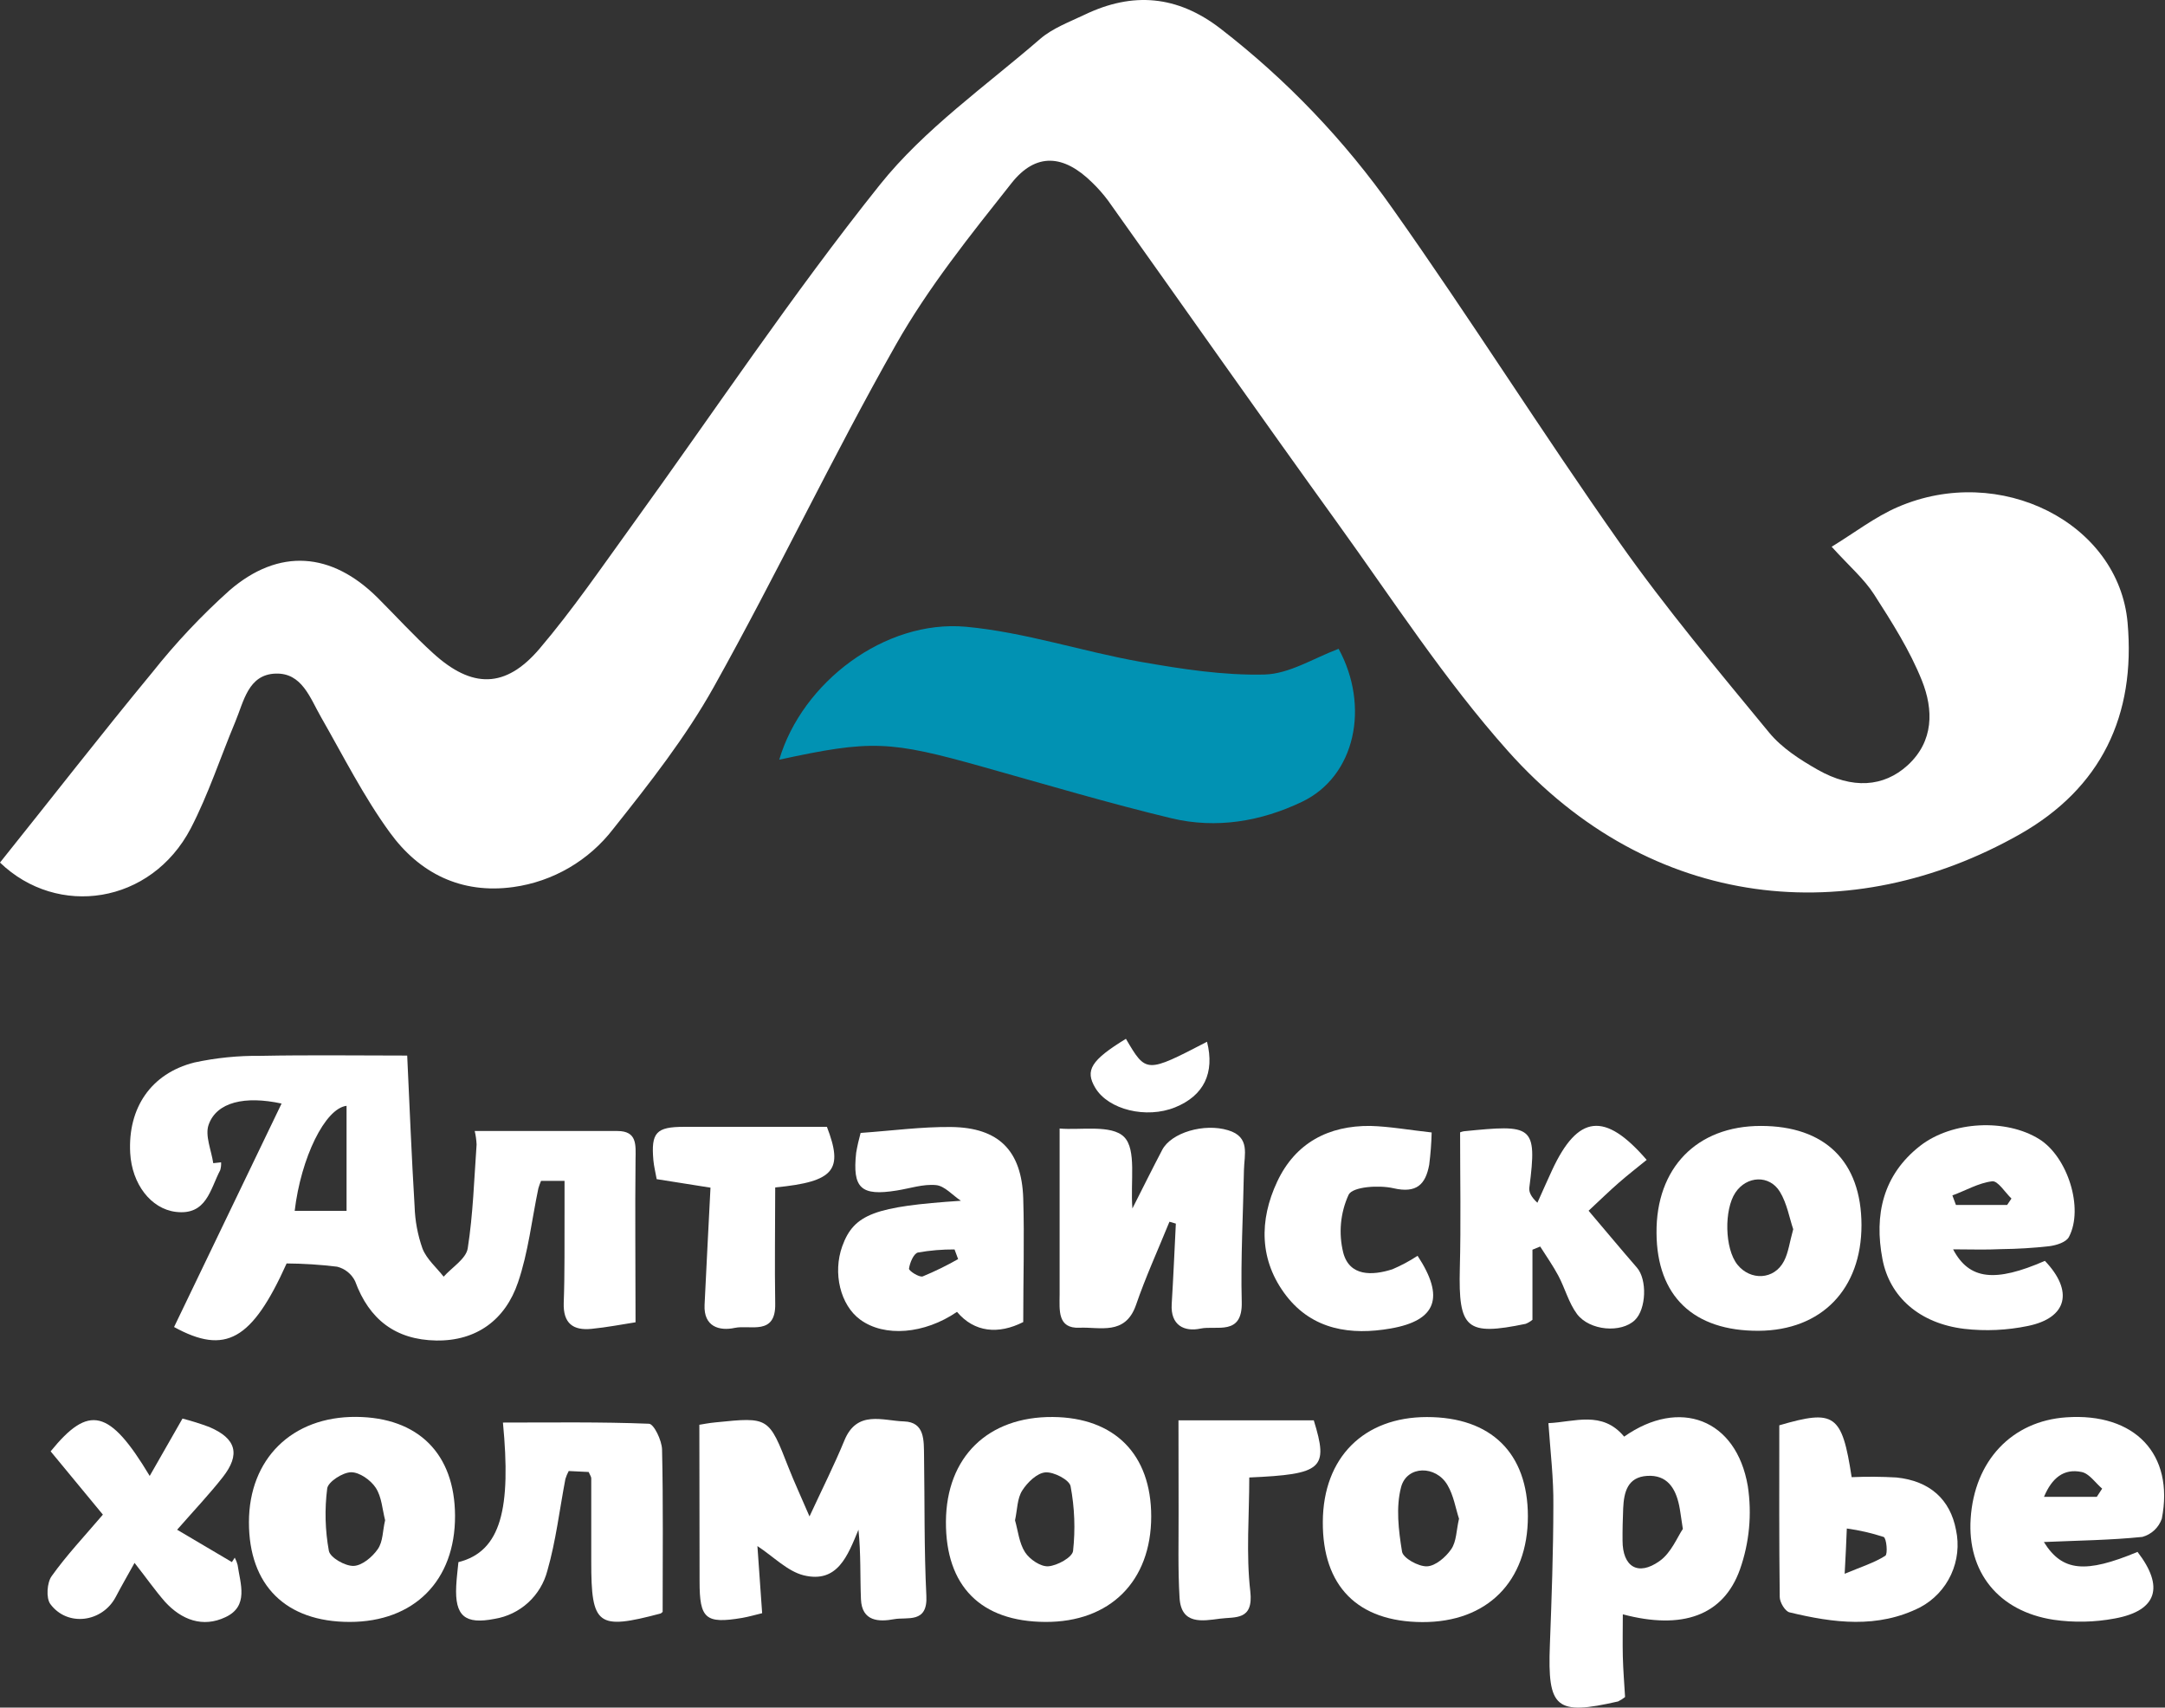
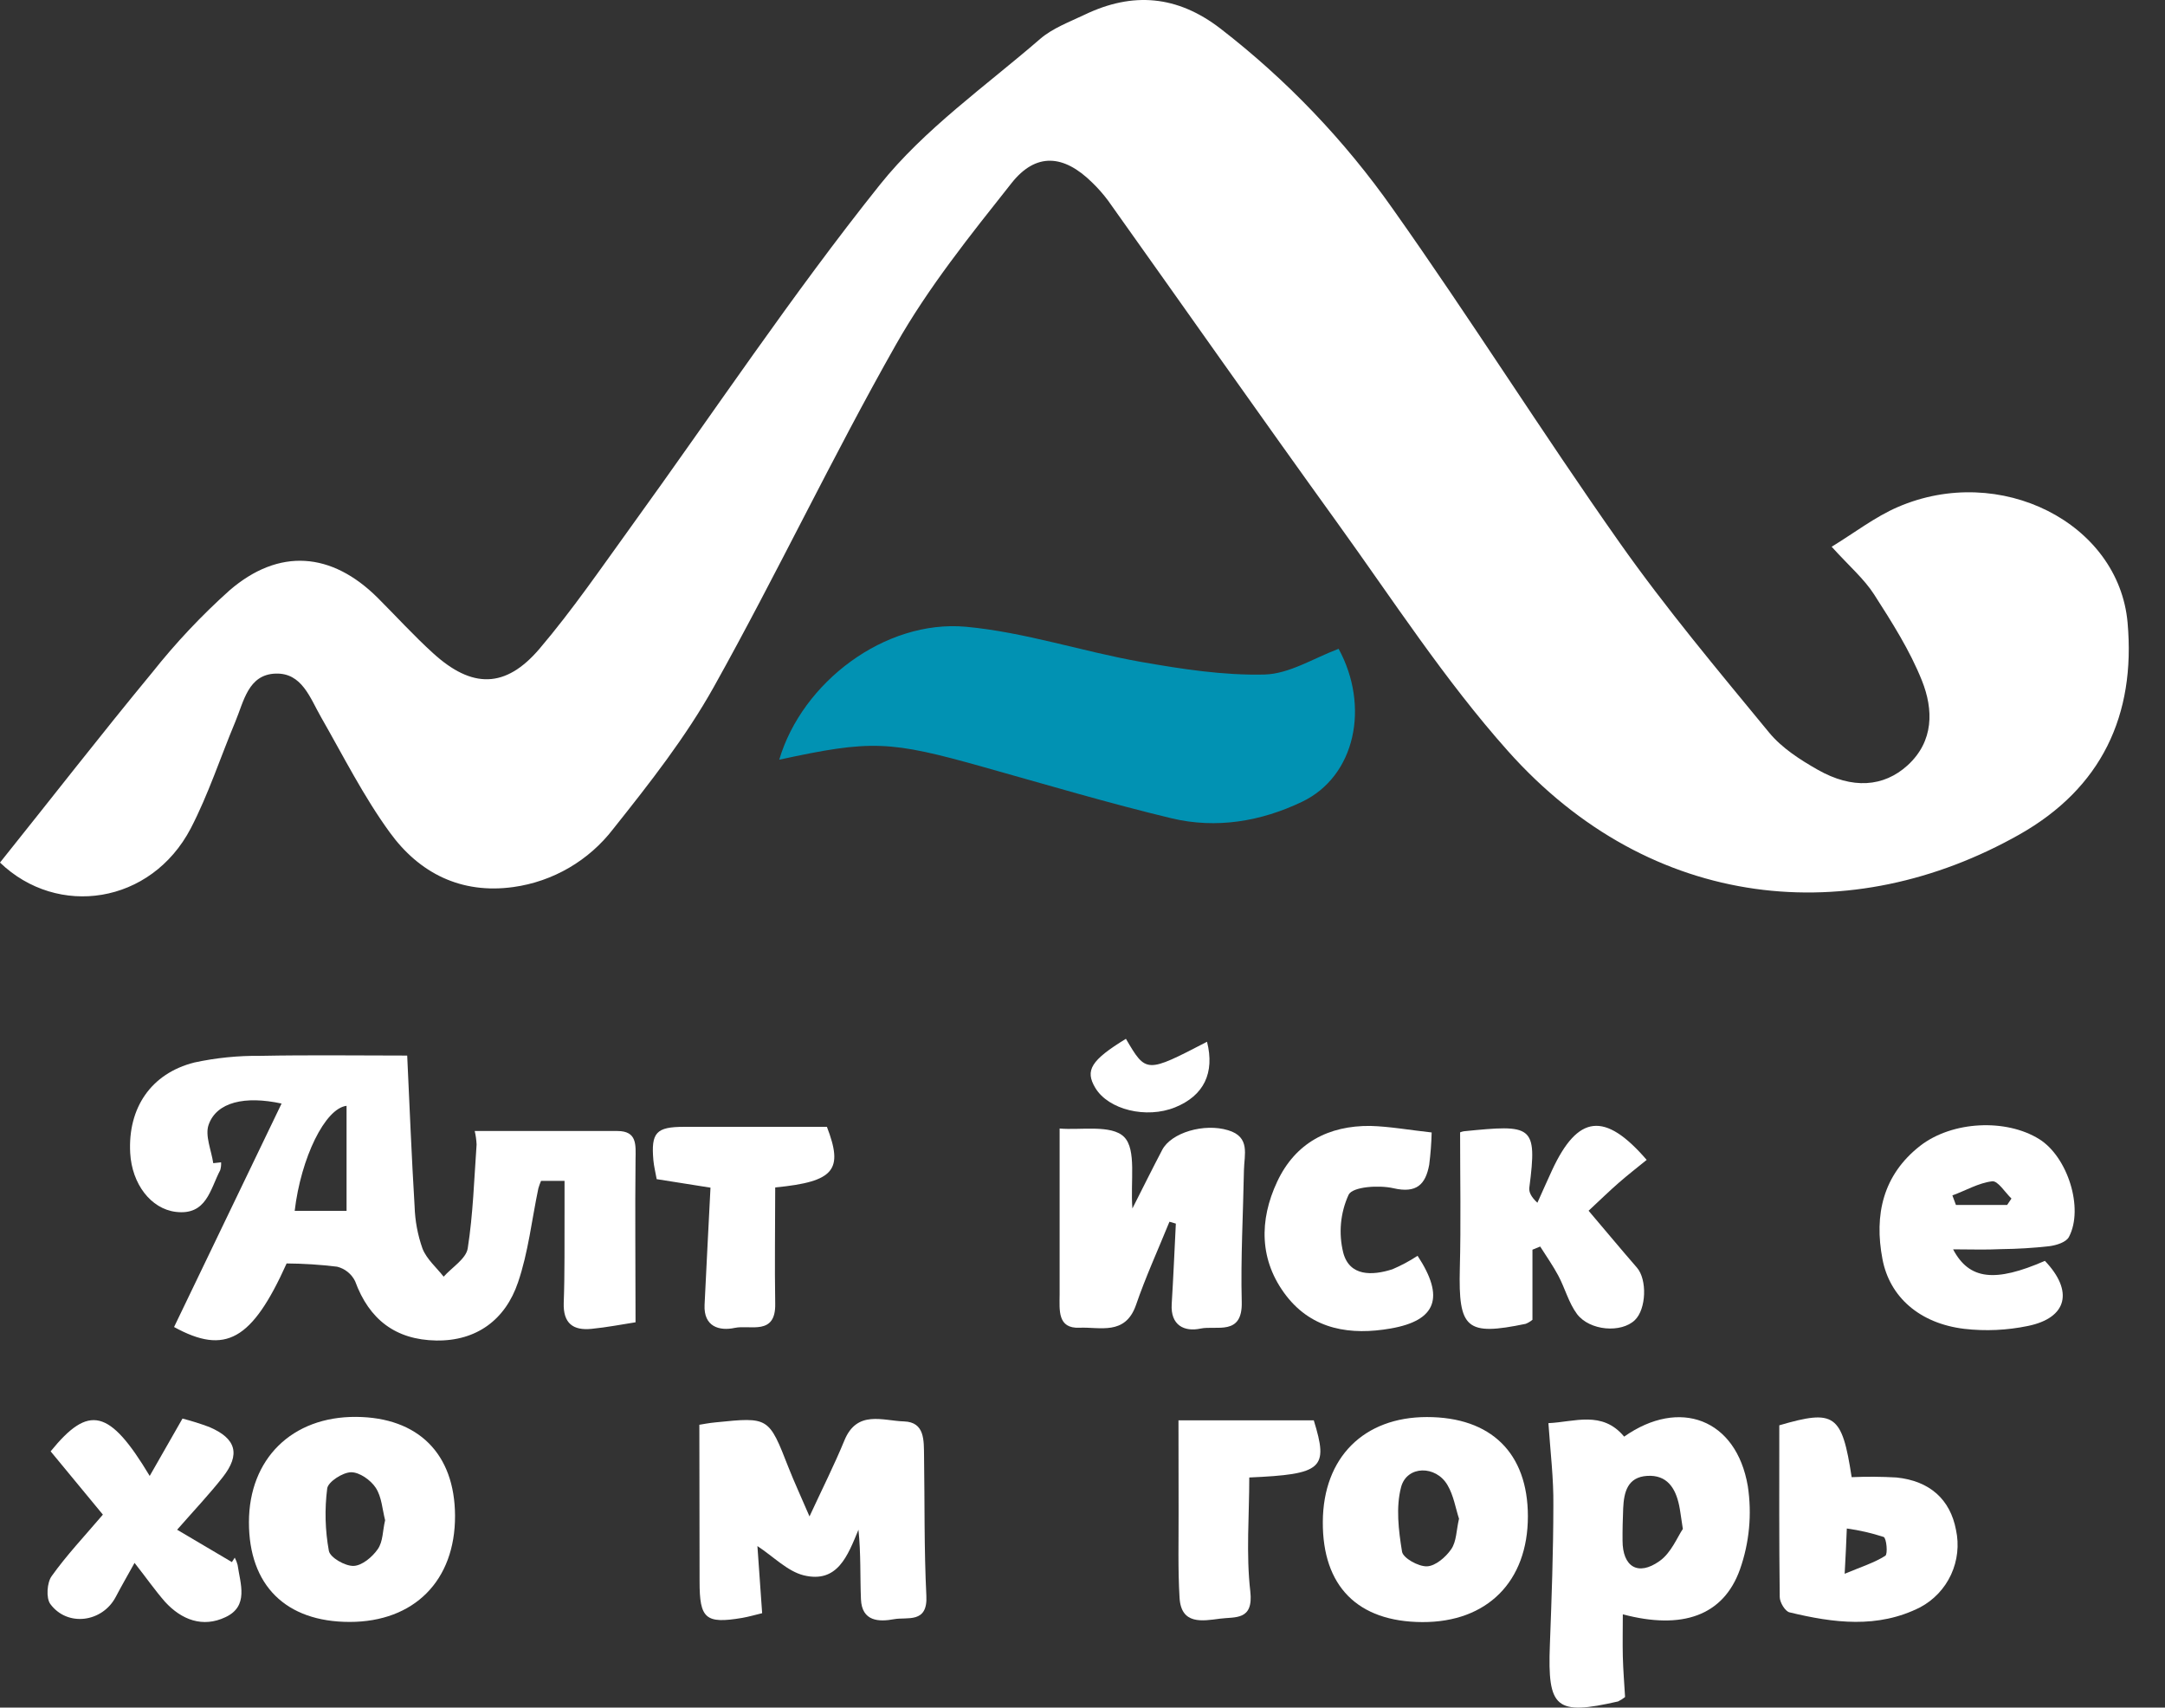
<svg xmlns="http://www.w3.org/2000/svg" width="123" height="97" viewBox="0 0 123 97" fill="none">
  <rect x="0" y="0" width="123" height="97" fill="#333333" stroke="none" />
  <g id="Group 850">
    <g id="Group 43">
      <g id="Group 42">
        <g id="Vector">
          <path d="M0 48.998C2.944 45.323 5.748 41.712 8.652 38.196C9.981 36.521 11.449 34.962 13.041 33.535C15.853 31.113 18.843 31.352 21.466 33.967C22.511 35.011 23.51 36.111 24.6 37.1C26.811 39.118 28.72 39.124 30.656 36.846C32.531 34.641 34.174 32.237 35.875 29.885C40.56 23.407 45.001 16.734 49.988 10.496C52.52 7.329 55.986 4.901 59.092 2.212C59.803 1.599 60.759 1.247 61.63 0.831C64.354 -0.474 66.882 -0.266 69.338 1.624C73.093 4.526 76.393 7.977 79.126 11.862C83.539 18.094 87.607 24.574 92.008 30.816C94.643 34.555 97.597 38.074 100.507 41.611C101.228 42.487 102.269 43.157 103.274 43.727C105.232 44.839 107.015 44.713 108.377 43.473C109.877 42.101 109.846 40.309 109.193 38.668C108.505 36.944 107.482 35.339 106.474 33.768C105.906 32.883 105.07 32.169 104.062 31.058C105.375 30.255 106.523 29.364 107.815 28.804C113.618 26.289 120.367 29.695 120.874 35.367C121.344 40.643 119.381 44.771 114.732 47.402C105.228 52.774 93.846 51.843 85.659 42.649C82.085 38.64 79.132 34.074 75.977 29.698C71.598 23.625 67.295 17.494 62.952 11.393C62.678 11.026 62.375 10.682 62.045 10.364C60.432 8.775 58.853 8.649 57.464 10.407C55.131 13.353 52.745 16.321 50.901 19.576C47.285 25.952 44.142 32.598 40.566 38.999C38.966 41.868 36.901 44.496 34.843 47.081C33.458 48.887 31.42 50.075 29.169 50.388C26.191 50.801 23.818 49.595 22.145 47.286C20.657 45.243 19.506 42.949 18.245 40.747C17.612 39.645 17.157 38.209 15.652 38.264C14.097 38.319 13.85 39.85 13.367 41.002C12.521 43.023 11.84 45.124 10.836 47.059C8.576 51.368 3.271 52.146 0 48.998Z" fill="white" />
          <path d="M26.97 64.246C29.718 64.246 32.388 64.246 35.072 64.246C36.208 64.246 36.117 65.039 36.107 65.857C36.074 68.852 36.107 71.844 36.107 75.112C35.356 75.228 34.486 75.399 33.606 75.485C32.565 75.589 31.988 75.179 32.027 74.009C32.091 72.276 32.064 70.539 32.073 68.803C32.073 68.251 32.073 67.7 32.073 67.079H30.738C30.679 67.217 30.628 67.359 30.586 67.504C30.21 69.293 30.015 71.139 29.428 72.851C28.711 74.965 27.074 76.186 24.777 76.147C22.48 76.107 20.972 74.958 20.175 72.778C20.075 72.574 19.931 72.394 19.754 72.252C19.578 72.11 19.372 72.008 19.152 71.954C18.2 71.838 17.242 71.776 16.284 71.77C14.314 76.147 12.799 76.977 9.889 75.381C11.925 71.142 13.961 66.911 15.997 62.687C13.926 62.237 12.305 62.595 11.852 63.894C11.636 64.506 12.008 65.339 12.115 66.074L12.561 66.025C12.57 66.175 12.554 66.325 12.512 66.469C11.941 67.547 11.743 69.054 9.987 68.84C8.566 68.665 7.494 67.253 7.397 65.495C7.259 62.947 8.569 60.981 11.037 60.356C12.273 60.089 13.535 59.962 14.8 59.977C17.594 59.922 20.388 59.961 23.134 59.961C23.271 62.88 23.384 65.707 23.555 68.536C23.58 69.352 23.732 70.159 24.004 70.928C24.239 71.525 24.792 71.994 25.205 72.521C25.681 71.988 26.478 71.507 26.573 70.913C26.878 68.968 26.936 66.984 27.077 65.014C27.065 64.755 27.029 64.498 26.97 64.246ZM19.689 68.781V62.816C18.468 62.96 17.099 65.768 16.742 68.781H19.689Z" fill="white" />
          <path d="M44.271 43.154C45.575 38.748 50.278 35.192 54.868 35.602C58.227 35.909 61.489 37.011 64.824 37.599C67.145 38.006 69.518 38.374 71.848 38.316C73.244 38.279 74.615 37.397 76.051 36.855C77.831 40.123 77.013 44.101 73.959 45.552C71.619 46.667 69.106 47.084 66.583 46.489C62.989 45.626 59.437 44.569 55.876 43.571C50.547 42.07 49.505 42.021 44.271 43.154Z" fill="#0192B3" />
          <path d="M87.97 80.841C89.436 80.78 91.024 80.103 92.273 81.607C95.422 79.393 98.647 80.6 99.298 84.418C99.54 86.008 99.387 87.634 98.852 89.15C97.911 91.787 95.566 92.595 92.197 91.701C92.197 92.531 92.179 93.309 92.197 94.087C92.215 94.865 92.286 95.688 92.325 96.399C92.203 96.498 92.07 96.582 91.928 96.65C88.389 97.459 87.915 97.051 88.053 93.444C88.153 90.798 88.248 88.152 88.251 85.509C88.27 83.999 88.083 82.489 87.97 80.841ZM95.605 86.835C95.489 86.103 95.459 85.803 95.395 85.506C95.187 84.519 94.701 83.769 93.584 83.837C92.466 83.904 92.261 84.755 92.218 85.674C92.194 86.287 92.176 86.899 92.182 87.512C92.182 88.997 93.058 89.548 94.28 88.678C94.952 88.207 95.3 87.297 95.618 86.835H95.605Z" fill="white" />
          <path d="M39.732 80.933C39.876 80.912 40.267 80.832 40.664 80.796C43.681 80.489 43.675 80.489 44.799 83.365C45.132 84.21 45.517 85.037 45.99 86.14C46.732 84.538 47.407 83.2 47.975 81.818C48.693 80.076 50.156 80.707 51.356 80.743C52.556 80.78 52.483 81.84 52.498 82.71C52.538 85.356 52.498 88.002 52.629 90.641C52.718 92.246 51.533 91.839 50.797 91.977C49.945 92.136 48.965 92.118 48.913 90.841C48.861 89.563 48.913 88.259 48.772 86.896C48.161 88.363 47.587 89.959 45.654 89.484C44.738 89.254 43.941 88.421 43.031 87.824C43.104 88.856 43.199 90.204 43.3 91.637C42.927 91.726 42.545 91.839 42.157 91.906C40.084 92.252 39.742 91.955 39.745 89.83L39.732 80.933Z" fill="white" />
          <path d="M66.44 69.4C65.798 70.98 65.087 72.533 64.534 74.144C63.923 75.874 62.485 75.369 61.33 75.421C60.066 75.479 60.197 74.41 60.2 73.534C60.2 70.502 60.2 67.468 60.2 64.105C61.349 64.212 63.151 63.863 63.865 64.586C64.58 65.308 64.213 67.112 64.335 68.647C64.928 67.477 65.465 66.393 66.027 65.321C66.543 64.335 68.412 63.789 69.772 64.203C71.051 64.583 70.688 65.593 70.672 66.472C70.627 68.965 70.483 71.464 70.547 73.954C70.599 75.911 69.109 75.277 68.202 75.47C67.295 75.663 66.492 75.295 66.568 74.076C66.663 72.545 66.727 71.014 66.803 69.507L66.44 69.4Z" fill="white" />
-           <path d="M48.894 64.356C50.702 64.227 52.37 64.001 54.037 64.019C56.743 64.05 58.047 65.364 58.133 68.071C58.203 70.343 58.133 72.616 58.133 75.099C56.725 75.813 55.354 75.69 54.37 74.52C52.52 75.785 50.247 75.969 48.873 74.962C47.746 74.141 47.3 72.316 47.853 70.787C48.519 68.95 49.725 68.536 54.59 68.209C54.126 67.902 53.674 67.37 53.185 67.32C52.455 67.247 51.692 67.51 50.944 67.627C48.916 67.954 48.421 67.498 48.641 65.483C48.706 65.103 48.791 64.727 48.894 64.356ZM54.434 71.522L54.23 70.974C53.533 70.97 52.837 71.028 52.15 71.149C51.906 71.207 51.689 71.734 51.643 72.067C51.628 72.187 52.226 72.576 52.425 72.505C53.114 72.22 53.786 71.891 54.434 71.522Z" fill="white" />
-           <path d="M59.385 92.133C55.72 92.115 53.72 90.099 53.741 86.434C53.763 82.768 56.123 80.462 59.816 80.492C63.331 80.523 65.401 82.615 65.404 86.136C65.404 89.824 63.065 92.154 59.385 92.133ZM57.666 86.36C57.837 86.951 57.898 87.652 58.237 88.176C58.499 88.58 59.125 89.006 59.559 88.972C60.069 88.936 60.924 88.461 60.964 88.1C61.099 86.874 61.052 85.636 60.823 84.425C60.756 84.063 59.87 83.601 59.394 83.638C58.918 83.674 58.371 84.207 58.078 84.666C57.785 85.126 57.803 85.732 57.666 86.363V86.36Z" fill="white" />
          <path d="M19.866 92.133C16.232 92.133 14.137 90.05 14.143 86.461C14.149 82.872 16.586 80.462 20.23 80.486C23.763 80.511 25.837 82.581 25.852 86.097C25.867 89.787 23.528 92.133 19.866 92.133ZM21.879 86.351C21.72 85.738 21.686 85.028 21.347 84.513C21.06 84.072 20.413 83.619 19.936 83.631C19.46 83.644 18.639 84.177 18.59 84.55C18.438 85.73 18.47 86.926 18.684 88.097C18.755 88.476 19.601 88.963 20.083 88.951C20.566 88.939 21.152 88.446 21.46 88.002C21.769 87.558 21.732 86.969 21.879 86.36V86.351Z" fill="white" />
-           <path d="M105.757 69.587C105.757 73.231 103.488 75.574 99.915 75.595C96.213 75.614 94.133 73.626 94.112 70.043C94.078 66.344 96.402 63.958 100.037 63.958C103.671 63.958 105.748 65.961 105.757 69.587ZM101.878 69.826C101.664 69.195 101.527 68.368 101.124 67.703C100.528 66.72 99.23 66.785 98.589 67.752C97.948 68.72 97.978 70.925 98.708 71.838C99.438 72.75 100.794 72.72 101.356 71.632C101.606 71.149 101.671 70.57 101.878 69.826Z" fill="white" />
          <path d="M86.804 86.133C86.804 89.839 84.489 92.157 80.806 92.142C77.123 92.127 75.131 90.096 75.153 86.443C75.174 82.789 77.483 80.495 81.068 80.495C84.712 80.495 86.801 82.538 86.804 86.133ZM82.891 86.271C82.696 85.677 82.586 84.948 82.235 84.357C81.572 83.224 79.932 83.243 79.602 84.468C79.297 85.613 79.456 86.936 79.654 88.142C79.715 88.51 80.589 88.994 81.071 88.975C81.554 88.957 82.137 88.452 82.446 88.005C82.754 87.558 82.733 86.942 82.891 86.271Z" fill="white" />
          <path d="M110.961 70.968C111.877 72.707 113.349 72.855 116.177 71.623C117.811 73.335 117.457 74.86 115.215 75.32C114.026 75.567 112.805 75.623 111.599 75.485C109.055 75.179 107.354 73.672 106.948 71.522C106.468 69.002 106.978 66.742 109.086 65.091C110.918 63.67 113.972 63.538 115.85 64.705C117.466 65.707 118.4 68.637 117.542 70.264C117.383 70.57 116.824 70.738 116.427 70.79C115.52 70.891 114.607 70.947 113.694 70.956C112.818 71.002 111.926 70.968 110.961 70.968ZM110.921 67.906L111.123 68.448H114.03L114.277 68.083C113.911 67.734 113.505 67.063 113.181 67.103C112.408 67.195 111.672 67.633 110.909 67.909L110.921 67.906Z" fill="white" />
-           <path d="M116.119 87.594C117.163 89.279 118.486 89.386 121.439 88.155C122.966 90.133 122.56 91.496 120.15 91.937C119.002 92.153 117.825 92.177 116.669 92.01C113.529 91.53 111.761 89.288 111.959 86.265C112.17 82.976 114.299 80.722 117.389 80.511C121.28 80.241 123.537 82.596 122.819 86.271C122.732 86.52 122.586 86.744 122.394 86.924C122.201 87.104 121.968 87.234 121.714 87.303C119.9 87.49 118.07 87.508 116.119 87.594ZM119.124 85.028L119.43 84.562C119.045 84.235 118.7 83.705 118.263 83.616C117.252 83.405 116.577 83.95 116.125 85.028H119.124Z" fill="white" />
          <path d="M82.953 64.322C83.021 64.294 83.093 64.273 83.166 64.261C87.048 63.875 87.35 63.888 86.886 67.461C86.853 67.719 86.99 67.994 87.344 68.322C87.622 67.71 87.894 67.082 88.181 66.466C89.641 63.327 91.168 63.122 93.553 65.887C93.025 66.316 92.484 66.736 91.968 67.186C91.452 67.636 90.93 68.144 90.252 68.775C91.201 69.89 92.084 70.956 93 72.009C93.587 72.686 93.532 74.364 92.881 74.989C92.109 75.733 90.319 75.602 89.592 74.64C89.122 74.006 88.914 73.182 88.535 72.469C88.23 71.896 87.851 71.36 87.503 70.809L87.063 70.989V74.971C86.947 75.066 86.818 75.144 86.678 75.2C83.304 75.899 82.852 75.488 82.937 72.049C83.004 69.522 82.953 66.99 82.953 64.322Z" fill="white" />
-           <path d="M37.647 91.563C37.601 91.6 37.564 91.646 37.518 91.658C33.945 92.605 33.588 92.335 33.591 88.712C33.591 87.132 33.591 85.555 33.591 83.974C33.591 83.886 33.518 83.794 33.444 83.616L32.311 83.561C32.233 83.704 32.17 83.855 32.122 84.011C31.789 85.754 31.584 87.53 31.099 89.217C30.919 89.916 30.539 90.548 30.007 91.035C29.475 91.521 28.814 91.842 28.103 91.958C26.417 92.289 25.834 91.802 25.919 90.093C25.941 89.637 26.002 89.174 26.044 88.737C28.488 88.124 29.04 85.656 28.573 80.808C31.349 80.808 34.11 80.765 36.865 80.875C37.146 80.875 37.601 81.821 37.613 82.336C37.683 85.377 37.647 88.415 37.647 91.563Z" fill="white" />
          <path d="M7.644 88.779C7.213 89.557 6.884 90.124 6.581 90.703C5.824 92.157 3.833 92.433 2.859 91.116C2.608 90.776 2.669 89.891 2.938 89.527C3.79 88.332 4.807 87.257 5.845 86.038L2.877 82.443C5.045 79.773 6.215 80.024 8.505 83.84L10.368 80.581C10.885 80.715 11.395 80.875 11.895 81.062C13.422 81.714 13.673 82.612 12.656 83.91C11.908 84.862 11.071 85.748 10.063 86.896L13.175 88.734L13.337 88.482C13.407 88.613 13.462 88.752 13.499 88.896C13.657 89.98 14.146 91.239 12.808 91.863C11.52 92.476 10.31 92.016 9.37 90.984C8.811 90.344 8.322 89.64 7.644 88.779Z" fill="white" />
          <path d="M101.087 80.964C104.233 80.045 104.648 80.327 105.198 83.91C106.047 83.873 106.897 83.879 107.745 83.928C109.648 84.124 110.799 85.184 111.126 86.905C111.311 87.76 111.213 88.651 110.846 89.445C110.48 90.238 109.865 90.889 109.095 91.3C106.679 92.525 104.16 92.191 101.664 91.588C101.417 91.526 101.115 91.024 101.112 90.721C101.072 87.539 101.087 84.336 101.087 80.964ZM104.801 89.398C105.784 88.988 106.499 88.764 107.11 88.375C107.259 88.28 107.18 87.374 107.015 87.306C106.333 87.084 105.633 86.923 104.923 86.826C104.889 87.711 104.862 88.262 104.801 89.398Z" fill="white" />
          <path d="M81.337 64.329C81.322 64.943 81.275 65.556 81.197 66.166C80.989 67.284 80.482 67.798 79.169 67.498C78.347 67.308 76.848 67.406 76.619 67.866C76.148 68.896 76.041 70.055 76.313 71.155C76.668 72.511 77.959 72.469 79.105 72.101C79.604 71.889 80.083 71.633 80.537 71.335C82.088 73.691 81.615 75.01 79.01 75.464C76.753 75.859 74.582 75.549 73.079 73.608C71.537 71.611 71.528 69.32 72.563 67.118C73.598 64.916 75.483 63.933 77.859 63.958C78.961 63.989 80.064 64.191 81.337 64.329Z" fill="white" />
          <path d="M44.042 67.452C44.042 69.685 44.005 71.862 44.042 74.04C44.087 75.899 42.612 75.243 41.745 75.43C40.878 75.617 39.968 75.372 40.029 74.119C40.133 71.936 40.249 69.752 40.365 67.465L37.308 66.981C37.24 66.595 37.152 66.255 37.121 65.912C36.981 64.332 37.28 64.01 38.862 64.01H46.98C47.908 66.432 47.45 67.125 44.042 67.452Z" fill="white" />
          <path d="M66.953 80.682H74.64C75.486 83.423 75.144 83.745 70.975 83.928C70.975 86.088 70.788 88.268 71.033 90.396C71.225 92.075 70.165 91.833 69.301 91.949C68.303 92.081 67.105 92.301 67.014 90.761C66.916 89.135 66.965 87.502 66.959 85.861C66.953 84.219 66.953 82.538 66.953 80.682Z" fill="white" />
          <path d="M63.966 59.009C65.117 60.969 65.117 60.969 68.574 59.177C69.023 60.947 68.394 62.24 66.763 62.901C65.133 63.563 62.97 63.042 62.225 61.793C61.633 60.8 61.978 60.228 63.966 59.009Z" fill="white" />
        </g>
      </g>
    </g>
  </g>
</svg>